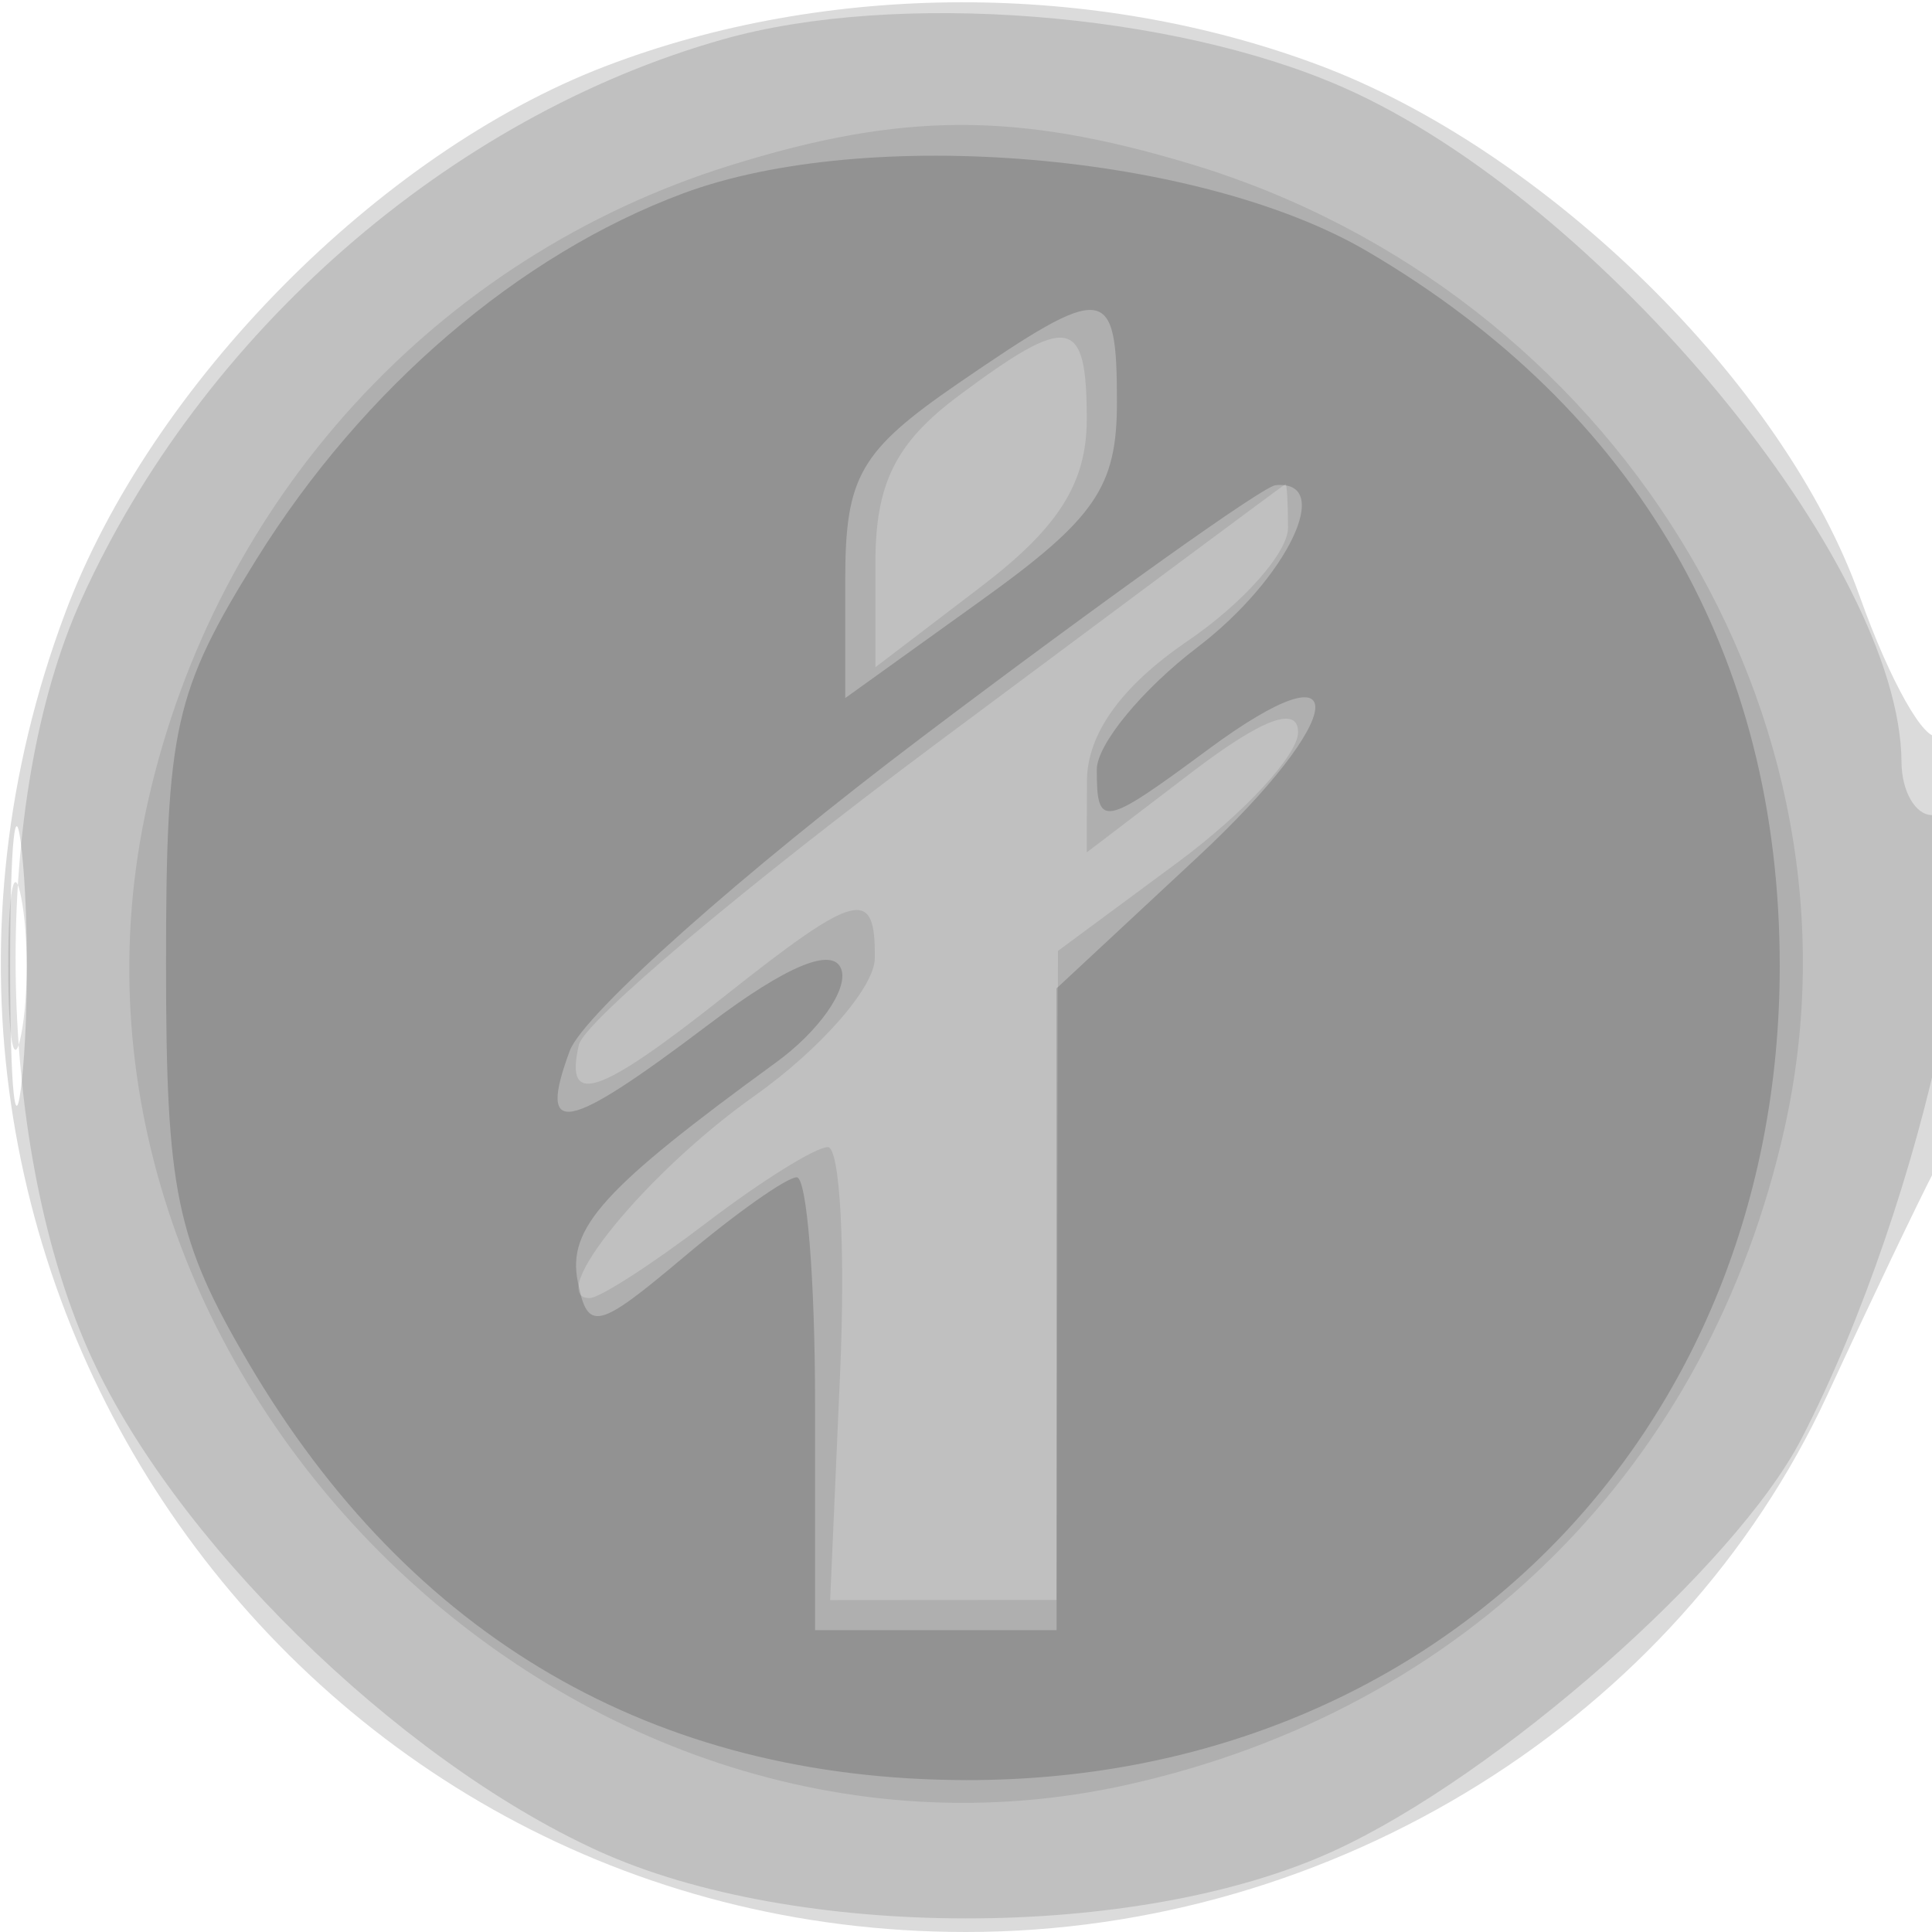
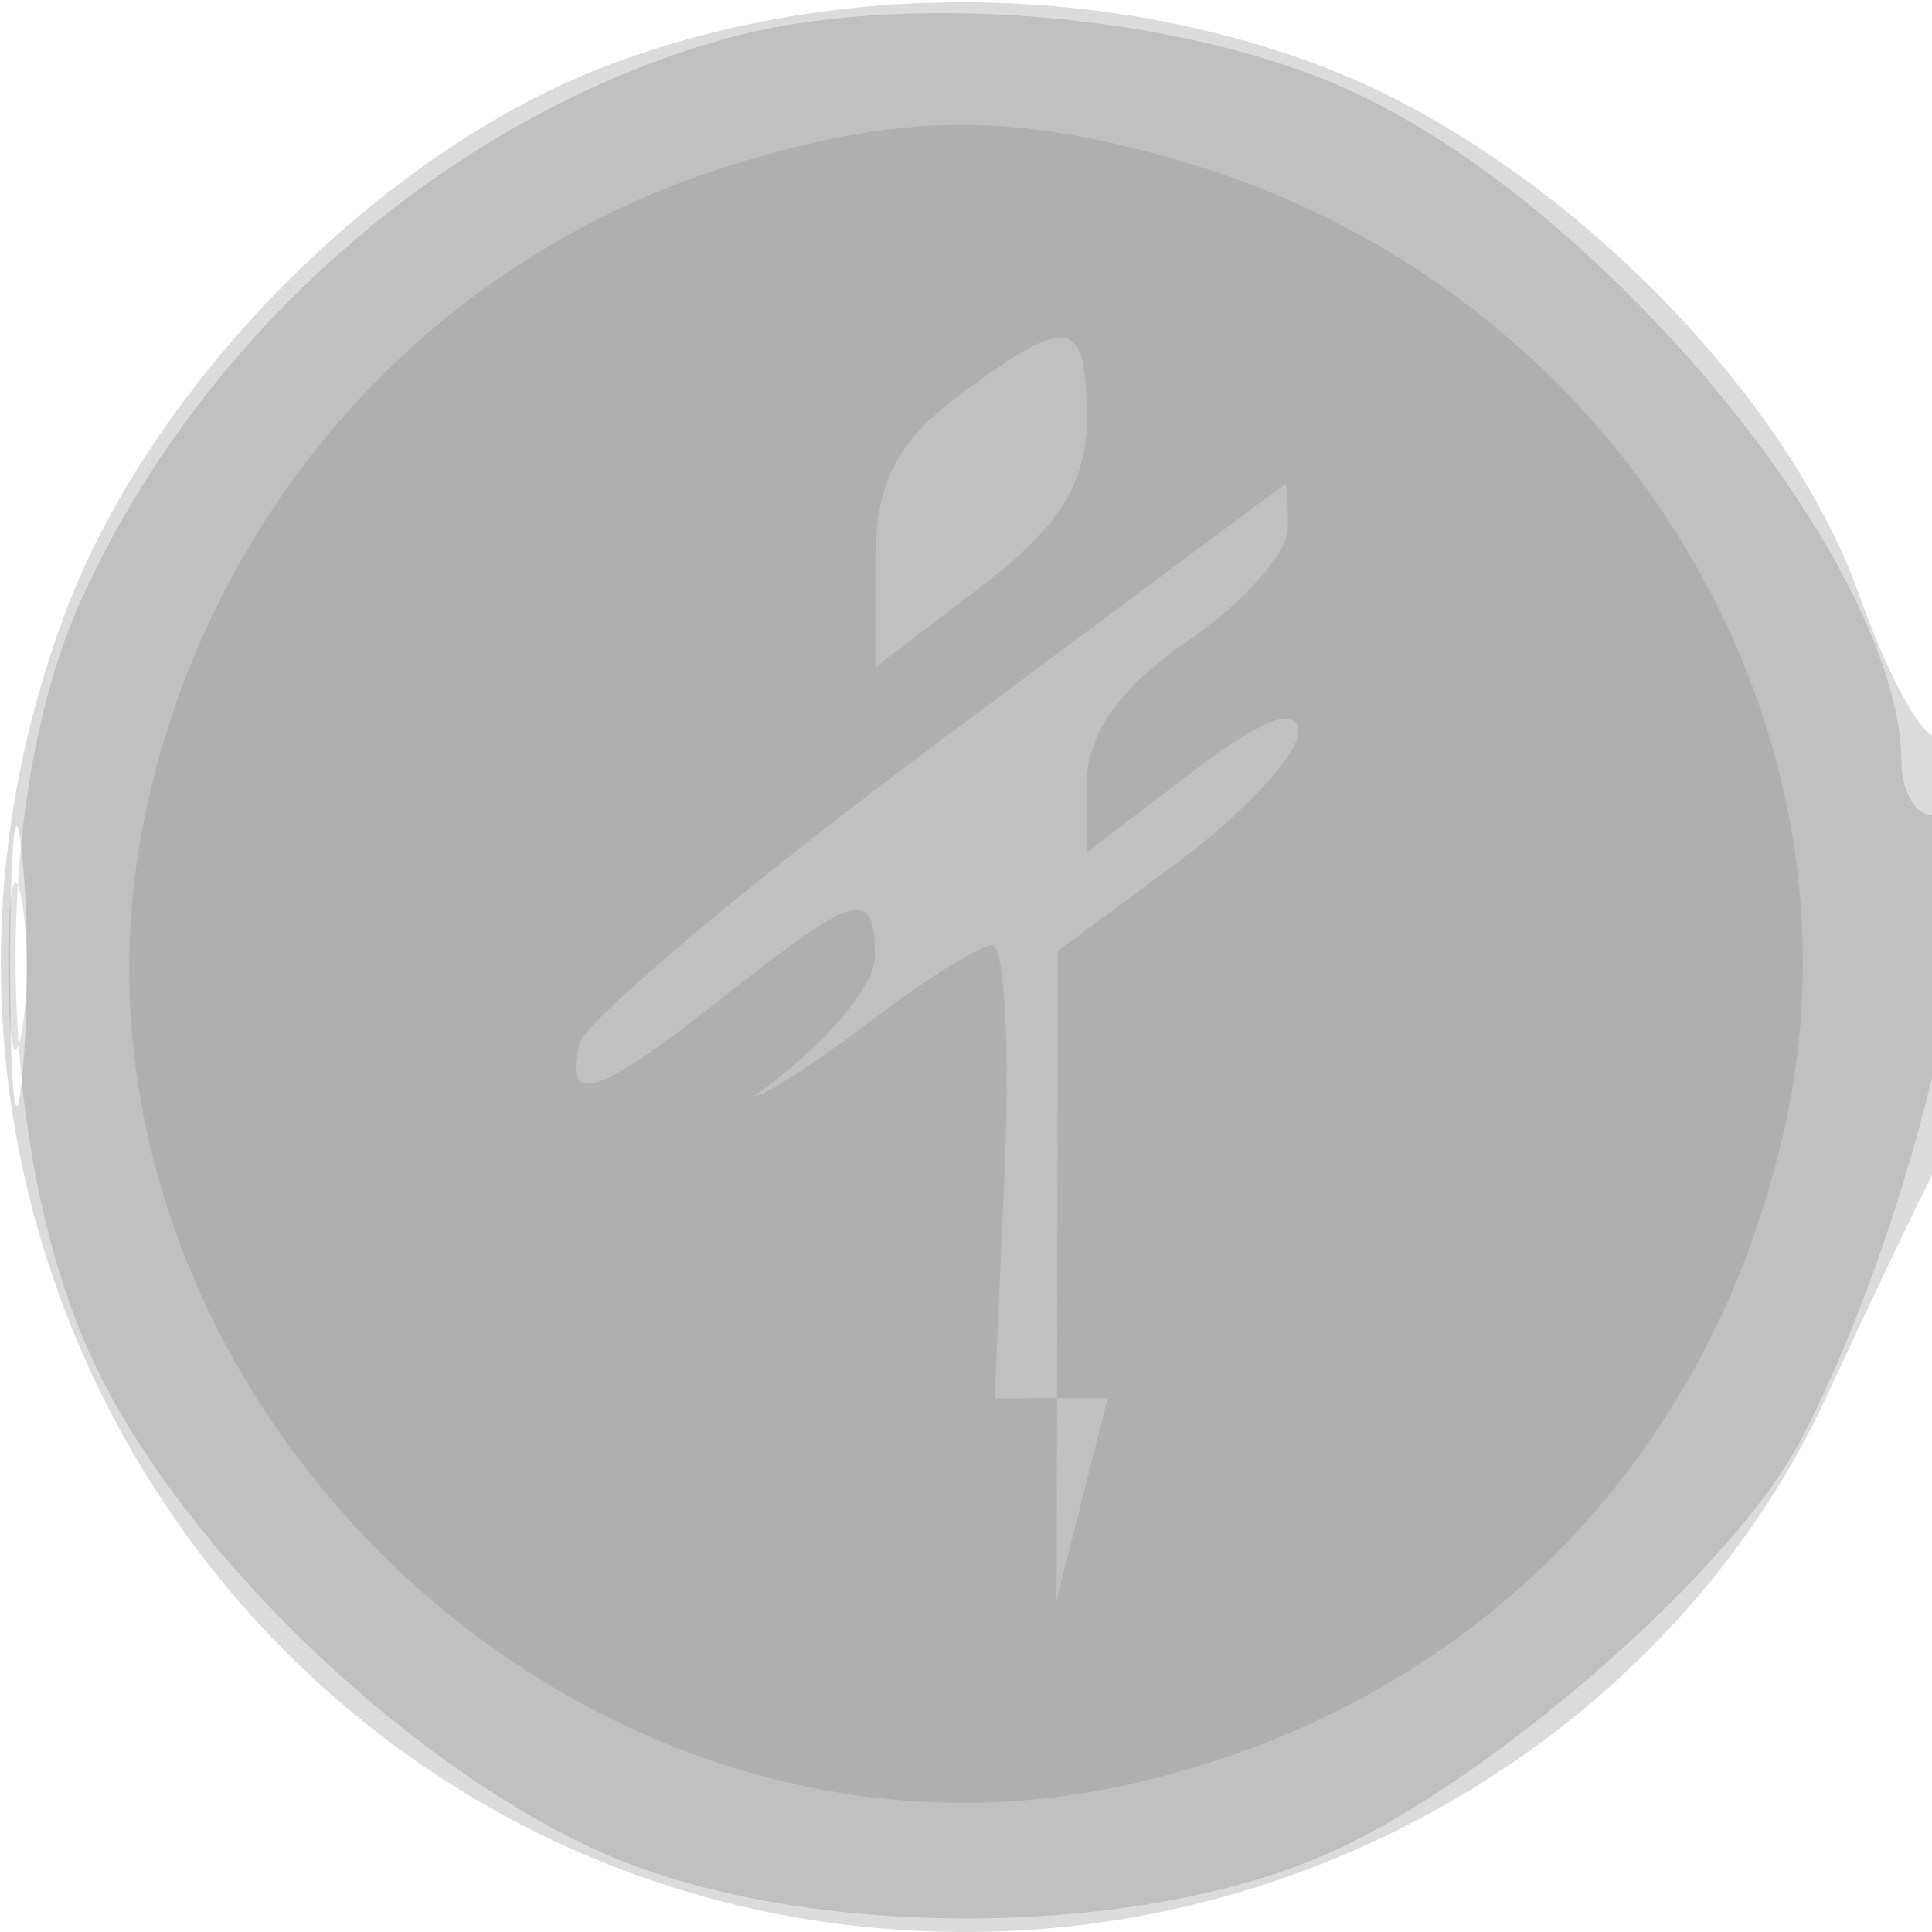
<svg xmlns="http://www.w3.org/2000/svg" width="64" height="64" fill="#000000">
  <path fill-opacity=".141" fill-rule="evenodd" d="M20.035 2.202C12.556 5.073 4.99 12.739 2.154 20.319-5.799 41.575 9.523 64 32 64c12.214 0 23.582-7.087 28.531-17.786 1.453-3.143 3.054-6.495 3.556-7.45 1.116-2.124 1.227-15.076.123-14.394-.435.269-1.605-1.804-2.6-4.605-2.506-7.057-10.373-14.784-17.929-17.611-7.451-2.788-16.305-2.77-23.646.048M.336 32c0 4.125.177 5.813.392 3.75s.216-5.437 0-7.5C.513 26.188.336 27.875.336 32" />
  <path fill-opacity=".123" fill-rule="evenodd" d="M23.951 1.303C14.895 3.863 6.679 11.04 2.687 19.878c-2.982 6.6-2.878 17.784.23 24.836C5.648 50.909 13.108 58.246 19.783 61.3c6.541 2.993 17.875 3.002 24.393.018 5.439-2.489 13.31-9.424 15.497-13.652C63.8 39.685 66.456 27 64 27c-.55 0-1.004-.788-1.01-1.75-.037-6.582-9.951-18.576-18.471-22.345C38.845.395 29.684-.318 23.951 1.303M.272 32c0 2.475.195 3.487.434 2.25.238-1.237.238-3.262 0-4.5C.467 28.512.272 29.525.272 32" />
-   <path fill-opacity=".089" fill-rule="evenodd" d="M24.173 5.484C14.459 8.516 7.145 16.523 4.891 26.595.717 45.248 18.734 63.287 37.372 59.116 48.571 56.61 56.61 48.571 59.116 37.372c3.044-13.601-5.655-27.72-19.678-31.941-5.775-1.738-9.568-1.725-15.265.053m7.577 7.631c-2.077 1.55-2.75 2.901-2.75 5.519v3.468l3.5-2.67c2.573-1.962 3.5-3.433 3.5-5.551 0-3.398-.581-3.503-4.25-.766M31 24.646c-6.325 4.716-11.645 9.2-11.823 9.964-.484 2.081.635 1.707 4.823-1.61 4.391-3.478 5.008-3.633 4.979-1.25-.012.962-1.812 3.016-4 4.564C21.393 38.852 18.013 43 19.532 43c.331 0 2.076-1.125 3.879-2.5s3.608-2.5 4.012-2.5.587 3.376.406 7.502l-.329 7.503 3.75-.003L35 53l.024-10.75.023-10.75 3.977-2.942C41.211 26.94 43 25.005 43 24.257c0-.896-1.193-.449-3.5 1.311L36 28.237l.007-2.368c.004-1.559 1.144-3.144 3.333-4.634 1.83-1.245 3.327-2.933 3.327-3.75s-.038-1.469-.084-1.449c-.045.02-5.258 3.894-11.583 8.61" />
-   <path fill-opacity=".166" fill-rule="evenodd" d="M22.627 6.407C17.194 8.43 12.011 12.872 8.5 18.519c-2.725 4.382-3 5.61-3 13.403 0 7.542.33 9.139 2.73 13.223C13.581 54.246 21.667 58.949 32 58.968 47.516 58.997 58.956 47.553 58.956 32c0-10.268-4.71-18.427-13.667-23.677-5.553-3.254-16.564-4.185-22.662-1.916m9.123 6.288C28.491 14.934 28 15.784 28 19.197v3.927l4.5-3.231c3.786-2.719 4.5-3.761 4.5-6.563 0-3.948-.361-3.992-5.25-.635m-1.157 11.688c-5.999 4.529-11.272 9.22-11.718 10.425-1.075 2.906-.163 2.732 4.611-.879 2.576-1.949 4.127-2.589 4.387-1.81.221.663-.75 2.045-2.158 3.07-5.739 4.181-6.924 5.488-6.577 7.259.329 1.68.647 1.607 3.506-.8 1.73-1.457 3.417-2.648 3.75-2.648S27 42.375 27 46.5V54h8V32.741l4.68-4.357c5.002-4.659 5.249-7.186.348-3.563-3.501 2.589-3.695 2.624-3.695.671 0-.83 1.5-2.653 3.334-4.051 2.972-2.268 4.558-5.562 2.583-5.367-.413.041-5.658 3.78-11.657 8.309" />
+   <path fill-opacity=".089" fill-rule="evenodd" d="M24.173 5.484C14.459 8.516 7.145 16.523 4.891 26.595.717 45.248 18.734 63.287 37.372 59.116 48.571 56.61 56.61 48.571 59.116 37.372c3.044-13.601-5.655-27.72-19.678-31.941-5.775-1.738-9.568-1.725-15.265.053m7.577 7.631c-2.077 1.55-2.75 2.901-2.75 5.519v3.468l3.5-2.67c2.573-1.962 3.5-3.433 3.5-5.551 0-3.398-.581-3.503-4.25-.766M31 24.646c-6.325 4.716-11.645 9.2-11.823 9.964-.484 2.081.635 1.707 4.823-1.61 4.391-3.478 5.008-3.633 4.979-1.25-.012.962-1.812 3.016-4 4.564c.331 0 2.076-1.125 3.879-2.5s3.608-2.5 4.012-2.5.587 3.376.406 7.502l-.329 7.503 3.75-.003L35 53l.024-10.75.023-10.75 3.977-2.942C41.211 26.94 43 25.005 43 24.257c0-.896-1.193-.449-3.5 1.311L36 28.237l.007-2.368c.004-1.559 1.144-3.144 3.333-4.634 1.83-1.245 3.327-2.933 3.327-3.75s-.038-1.469-.084-1.449c-.045.02-5.258 3.894-11.583 8.61" />
</svg>